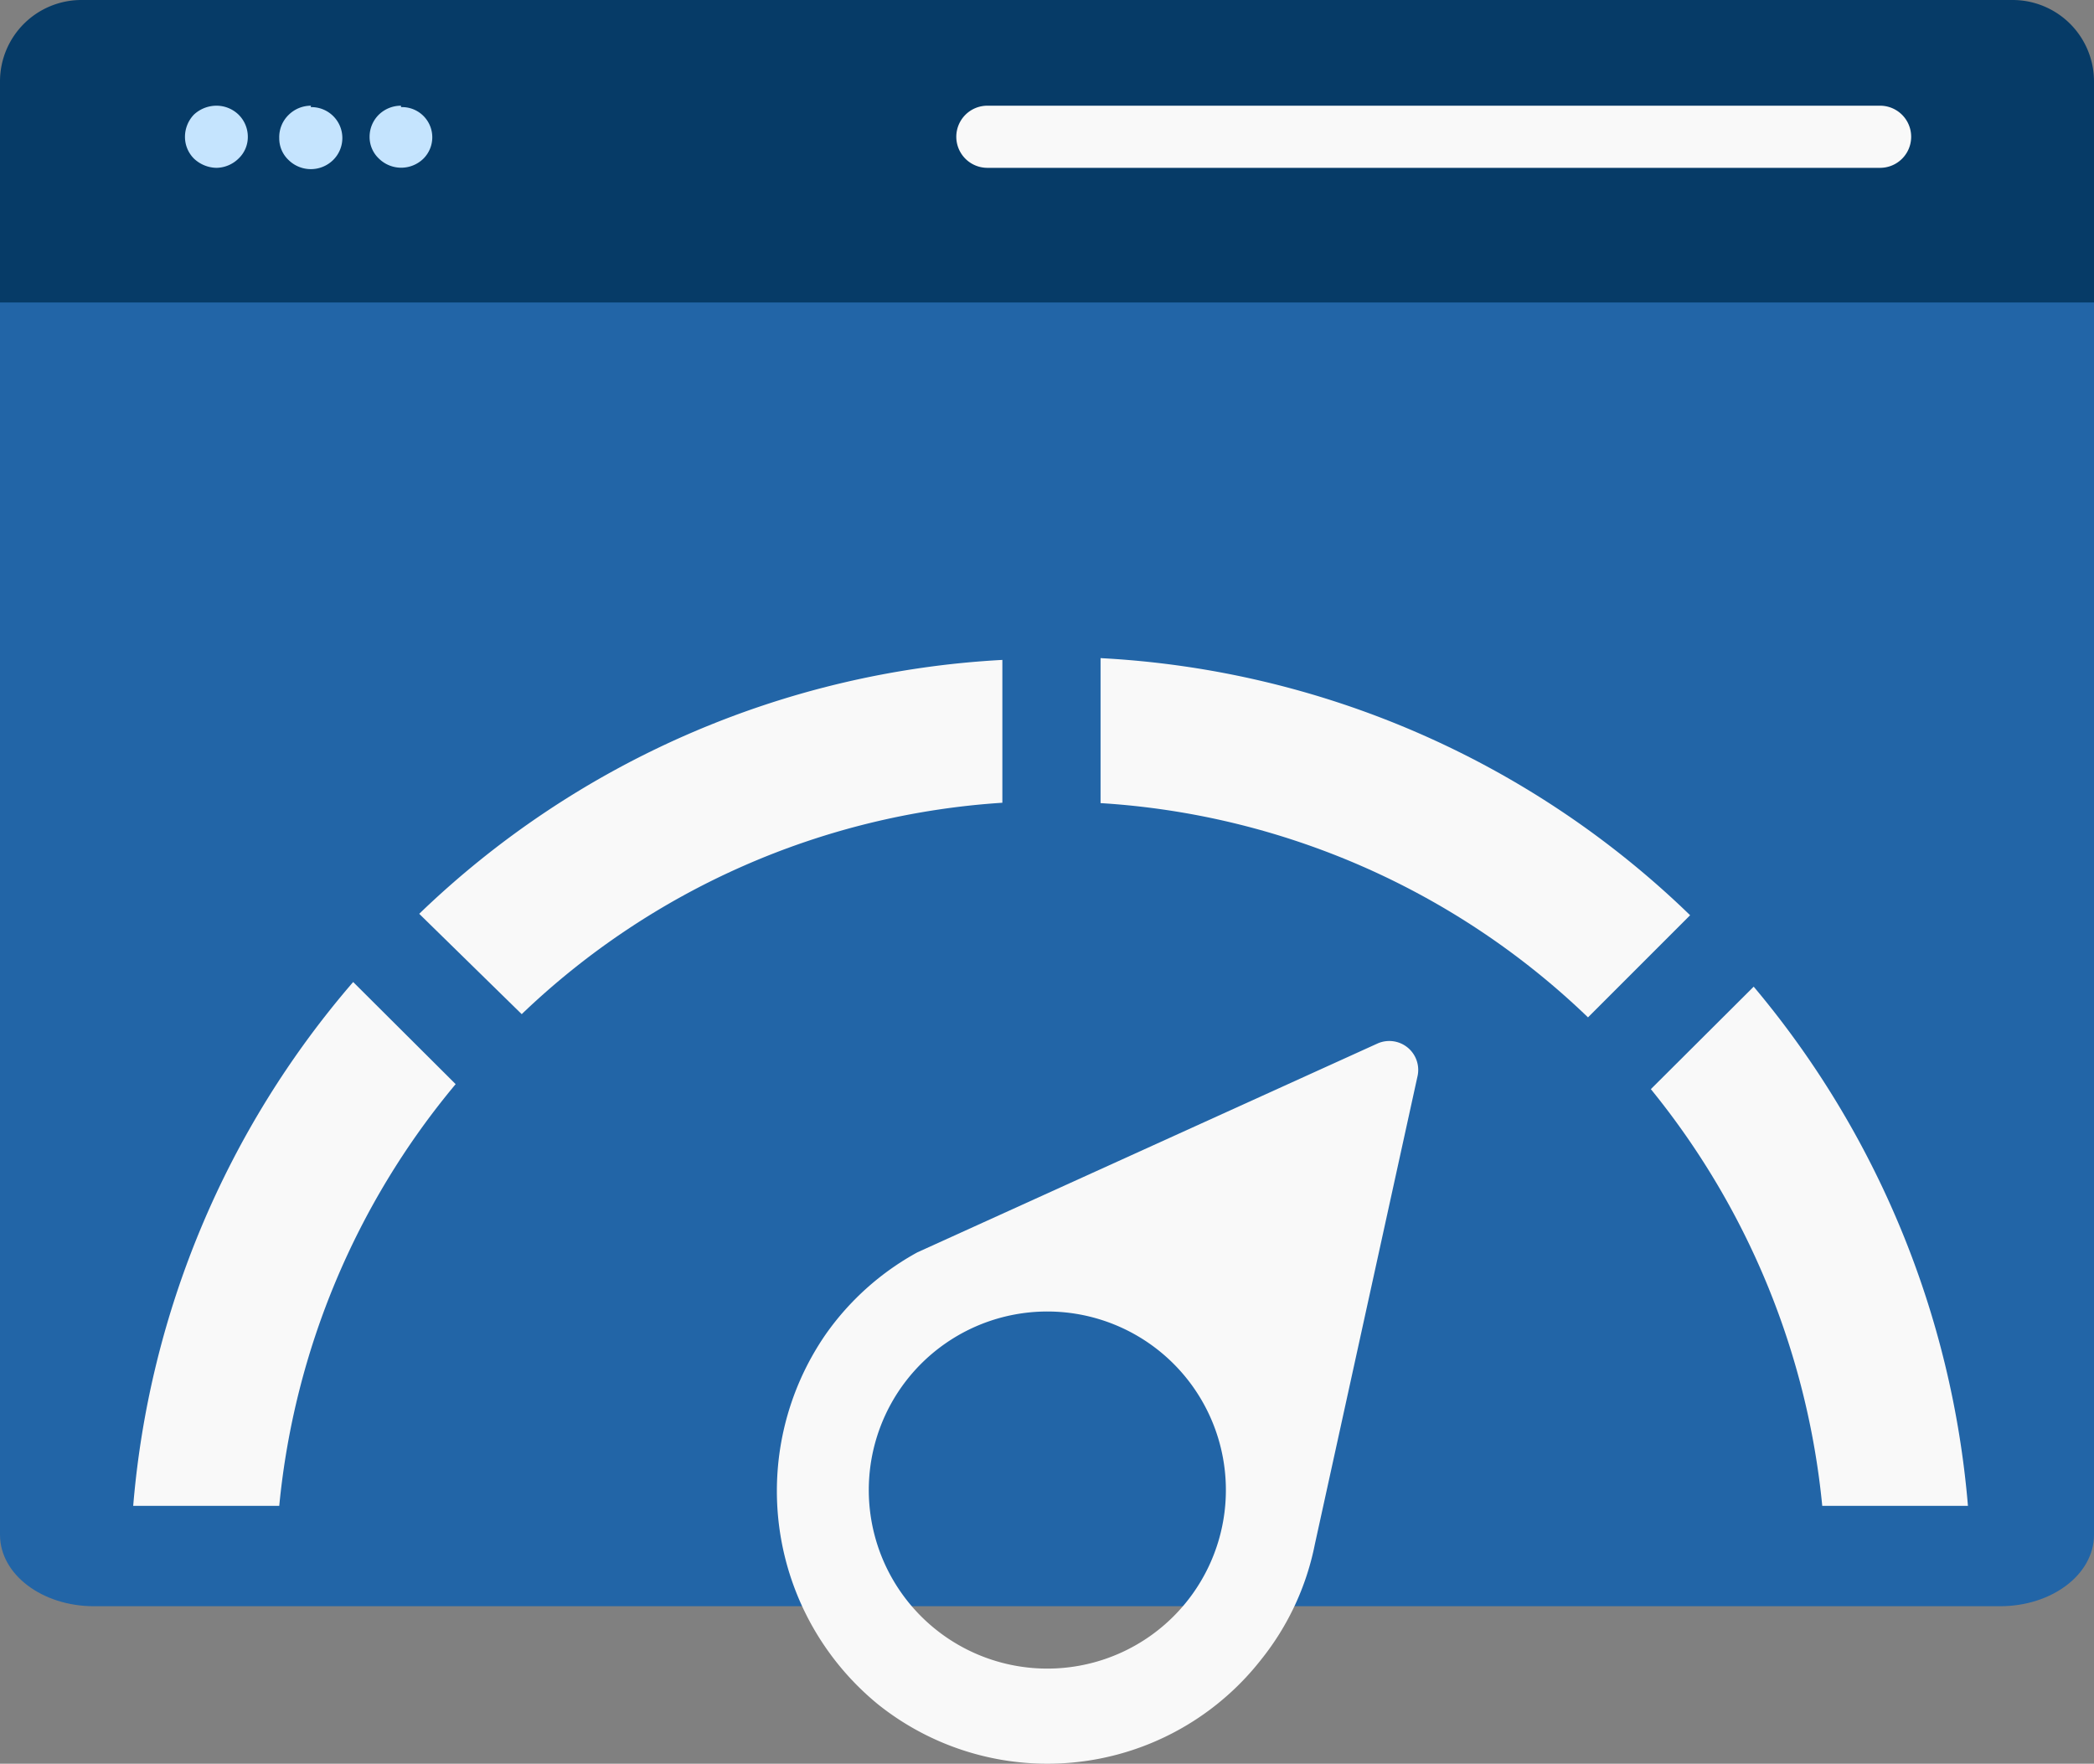
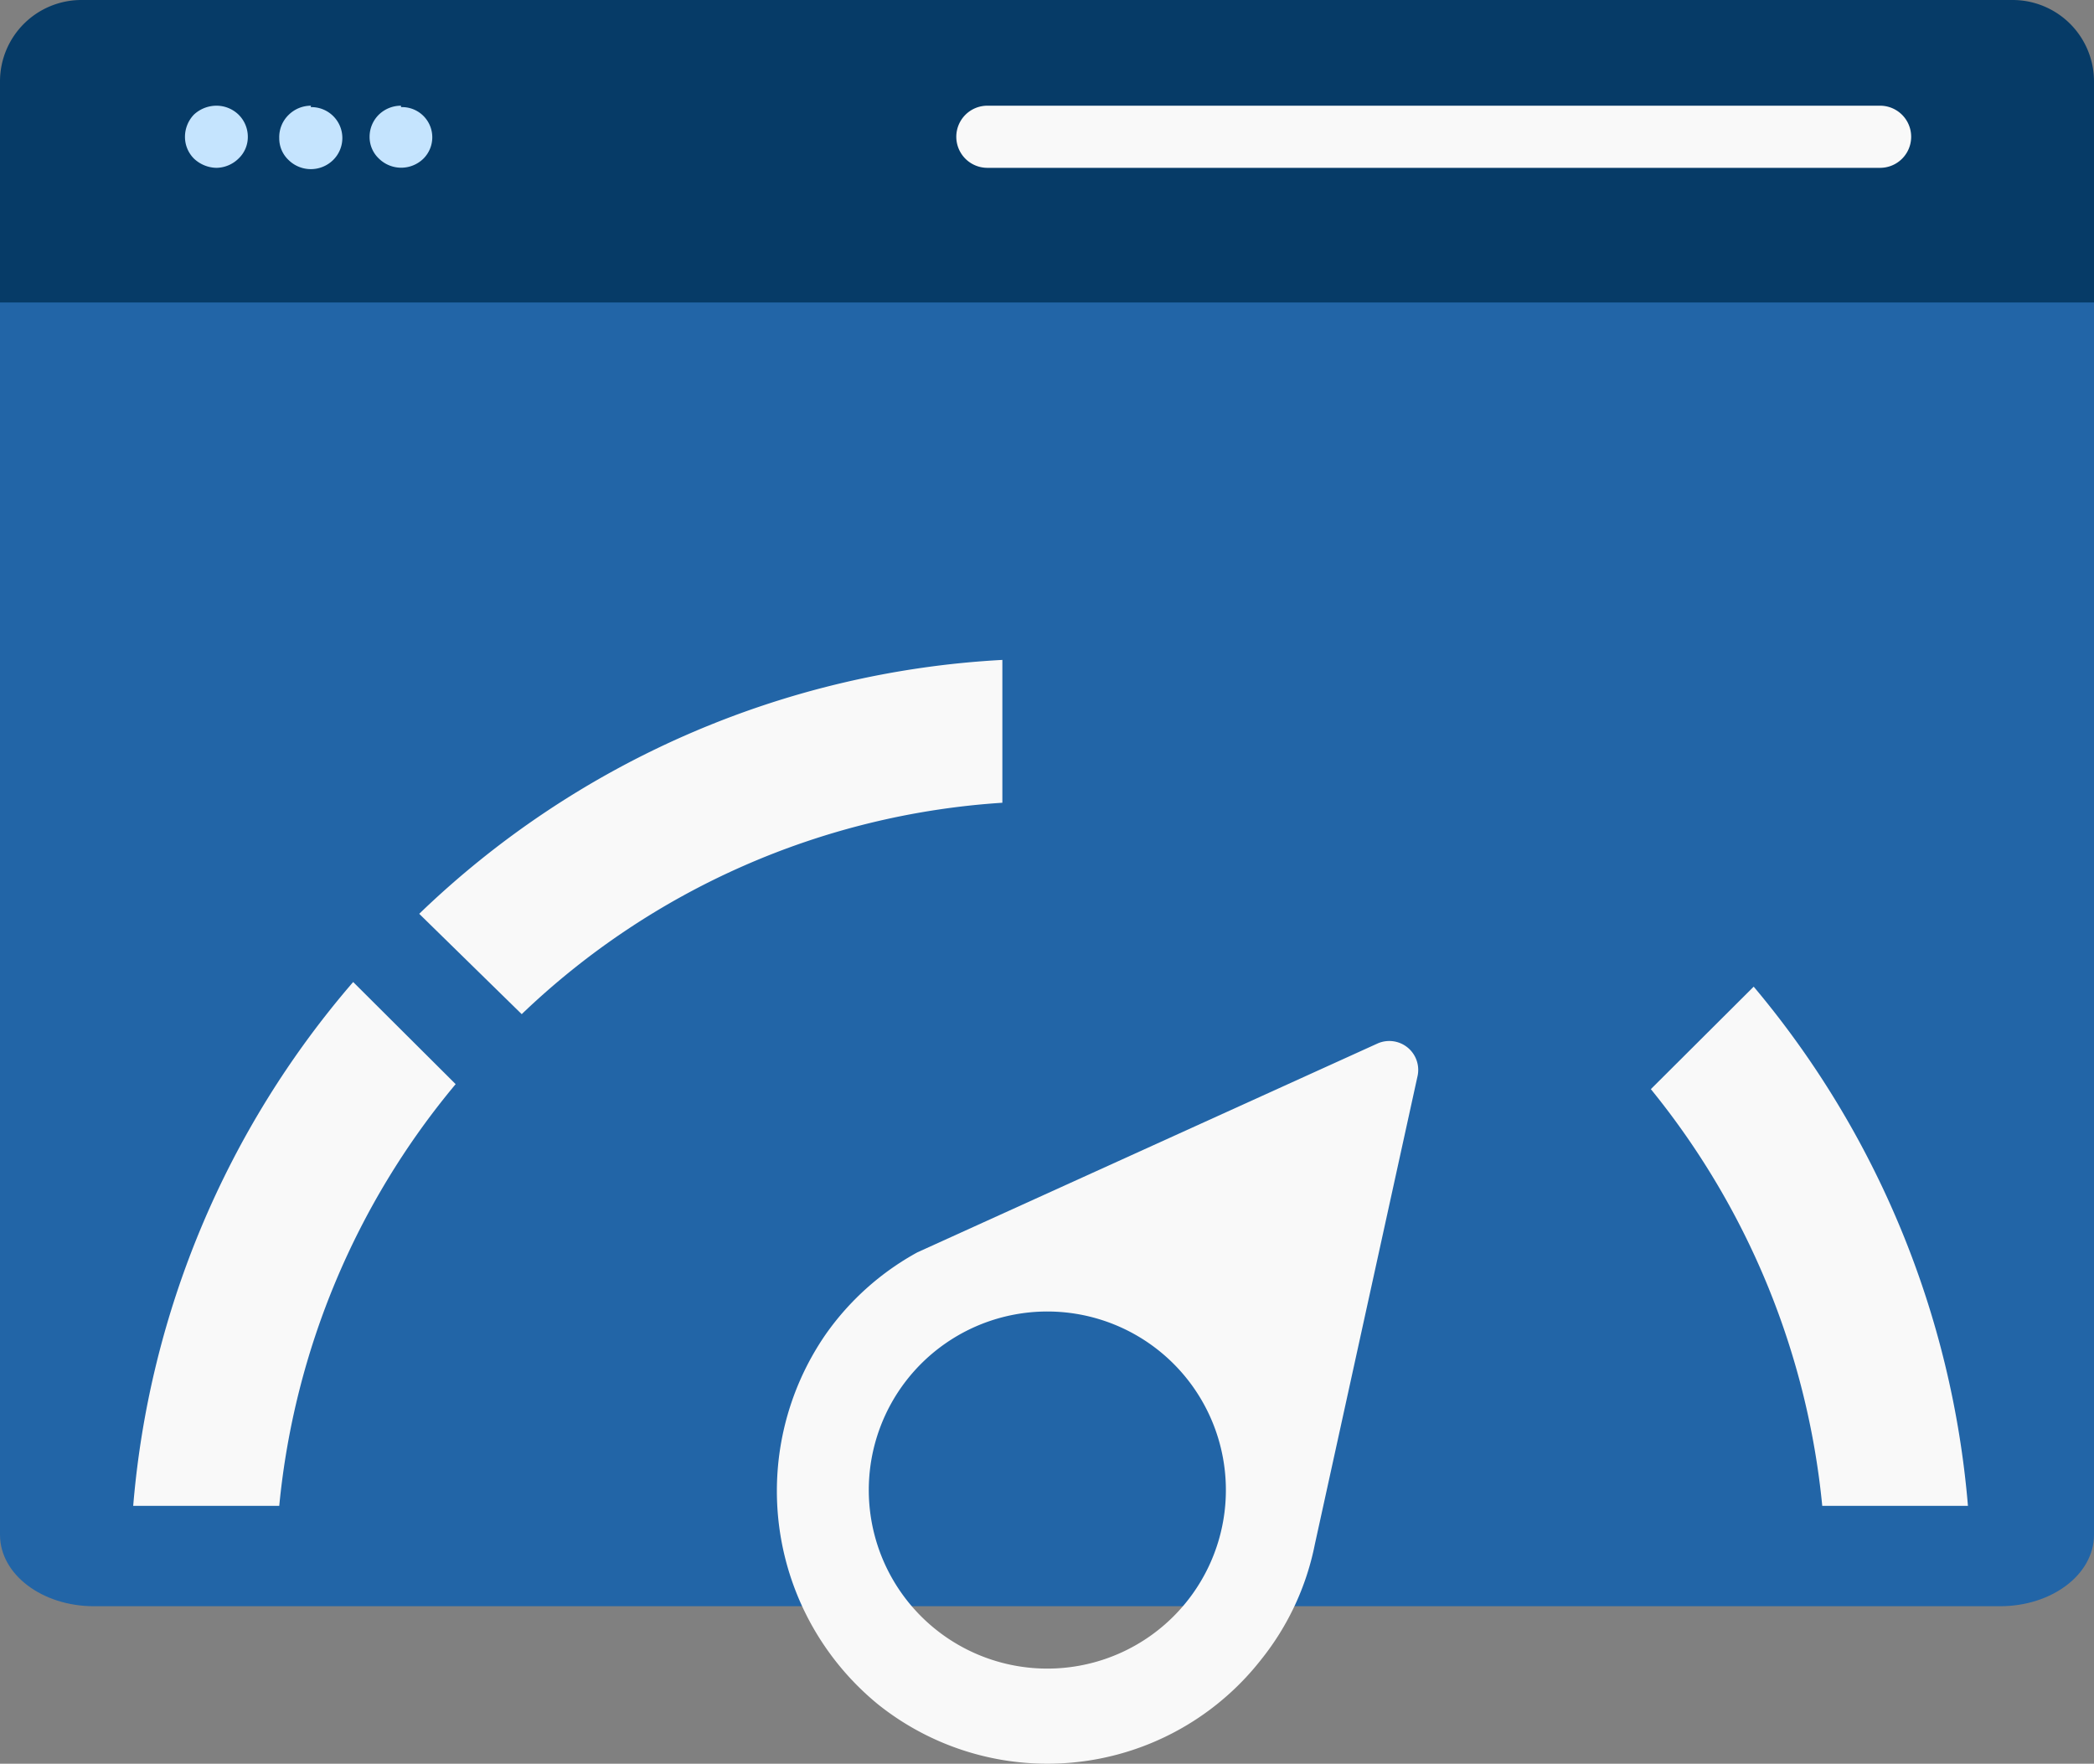
<svg xmlns="http://www.w3.org/2000/svg" height="49.391" viewBox="0 0 58.64 49.391" width="58.64">
  <rect x="0" y="0" width="58.64" height="49.391" fill="#808080" stroke="none" />
  <g transform="translate(-11.18 -17.13)">
    <path d="m67.19 62.11h-53.38c-1.45 0-2.63-.89-2.63-2v-37h58.64v37c0 1.11-1.18 2-2.63 2z" fill="#2265a7" />
    <path d="m11.18 17.13h58.64v48.28h-58.64z" fill="none" />
    <path d="m13.47 17.13h54.06a2.28 2.28 0 0 1 2.29 2.28v6.19h-58.64v-6.19a2.28 2.28 0 0 1 2.29-2.28z" fill="#063b67" />
    <path d="m19.89 20.09a.89.89 0 0 0 -.62.25.87.87 0 0 0 -.27.66.83.83 0 0 0 .26.61.89.89 0 0 0 1.25 0 .865.865 0 0 0 -.63-1.48zm-2.65 0a.93.93 0 0 0 -.63.25.9.9 0 0 0 -.25.62.86.86 0 0 0 .25.61.94.94 0 0 0 .63.26.9.9 0 0 0 .62-.26.83.83 0 0 0 .26-.61.87.87 0 0 0 -.26-.62.89.89 0 0 0 -.62-.25zm5.17 0a.89.89 0 0 0 -.62.25.87.87 0 0 0 -.26.62.83.83 0 0 0 .26.61.89.89 0 0 0 1.25 0 .845.845 0 0 0 -.63-1.44z" fill="#c5e4fe" />
    <g fill="#f9f9f9">
      <path d="m63.83 20.09h-25a.87.87 0 0 0 0 1.74h25a.87.87 0 0 0 0-1.74z" />
      <path d="m36.87 52.2a7.59 7.59 0 0 0 -2.57 2.3 7.72 7.72 0 0 0 1.47 10.36 7.6 7.6 0 0 0 10.73-1.26 7.5 7.5 0 0 0 1.5-3.22l2.88-13.13a.81.81 0 0 0 -1.12-.9zm3.23 11.64a5 5 0 1 1 5.22-3.62 5 5 0 0 1 -5.22 3.62z" />
      <path d="m25.79 45.53a21.44 21.44 0 0 1 13.46-5.92v-4a25.49 25.49 0 0 0 -16.33 7.11z" />
-       <path d="m42 35.56v4.06a21.59 21.59 0 0 1 13.65 6l2.86-2.86a25.63 25.63 0 0 0 -16.51-7.2z" />
      <path d="m19 59.3a21.65 21.65 0 0 1 4.94-11.81l-2.87-2.86a25.69 25.69 0 0 0 -6.16 14.67z" />
      <path d="m66.29 59.3a25.94 25.94 0 0 0 -6-14.54l-2.88 2.87a21.84 21.84 0 0 1 4.8 11.67z" />
    </g>
  </g>
</svg>